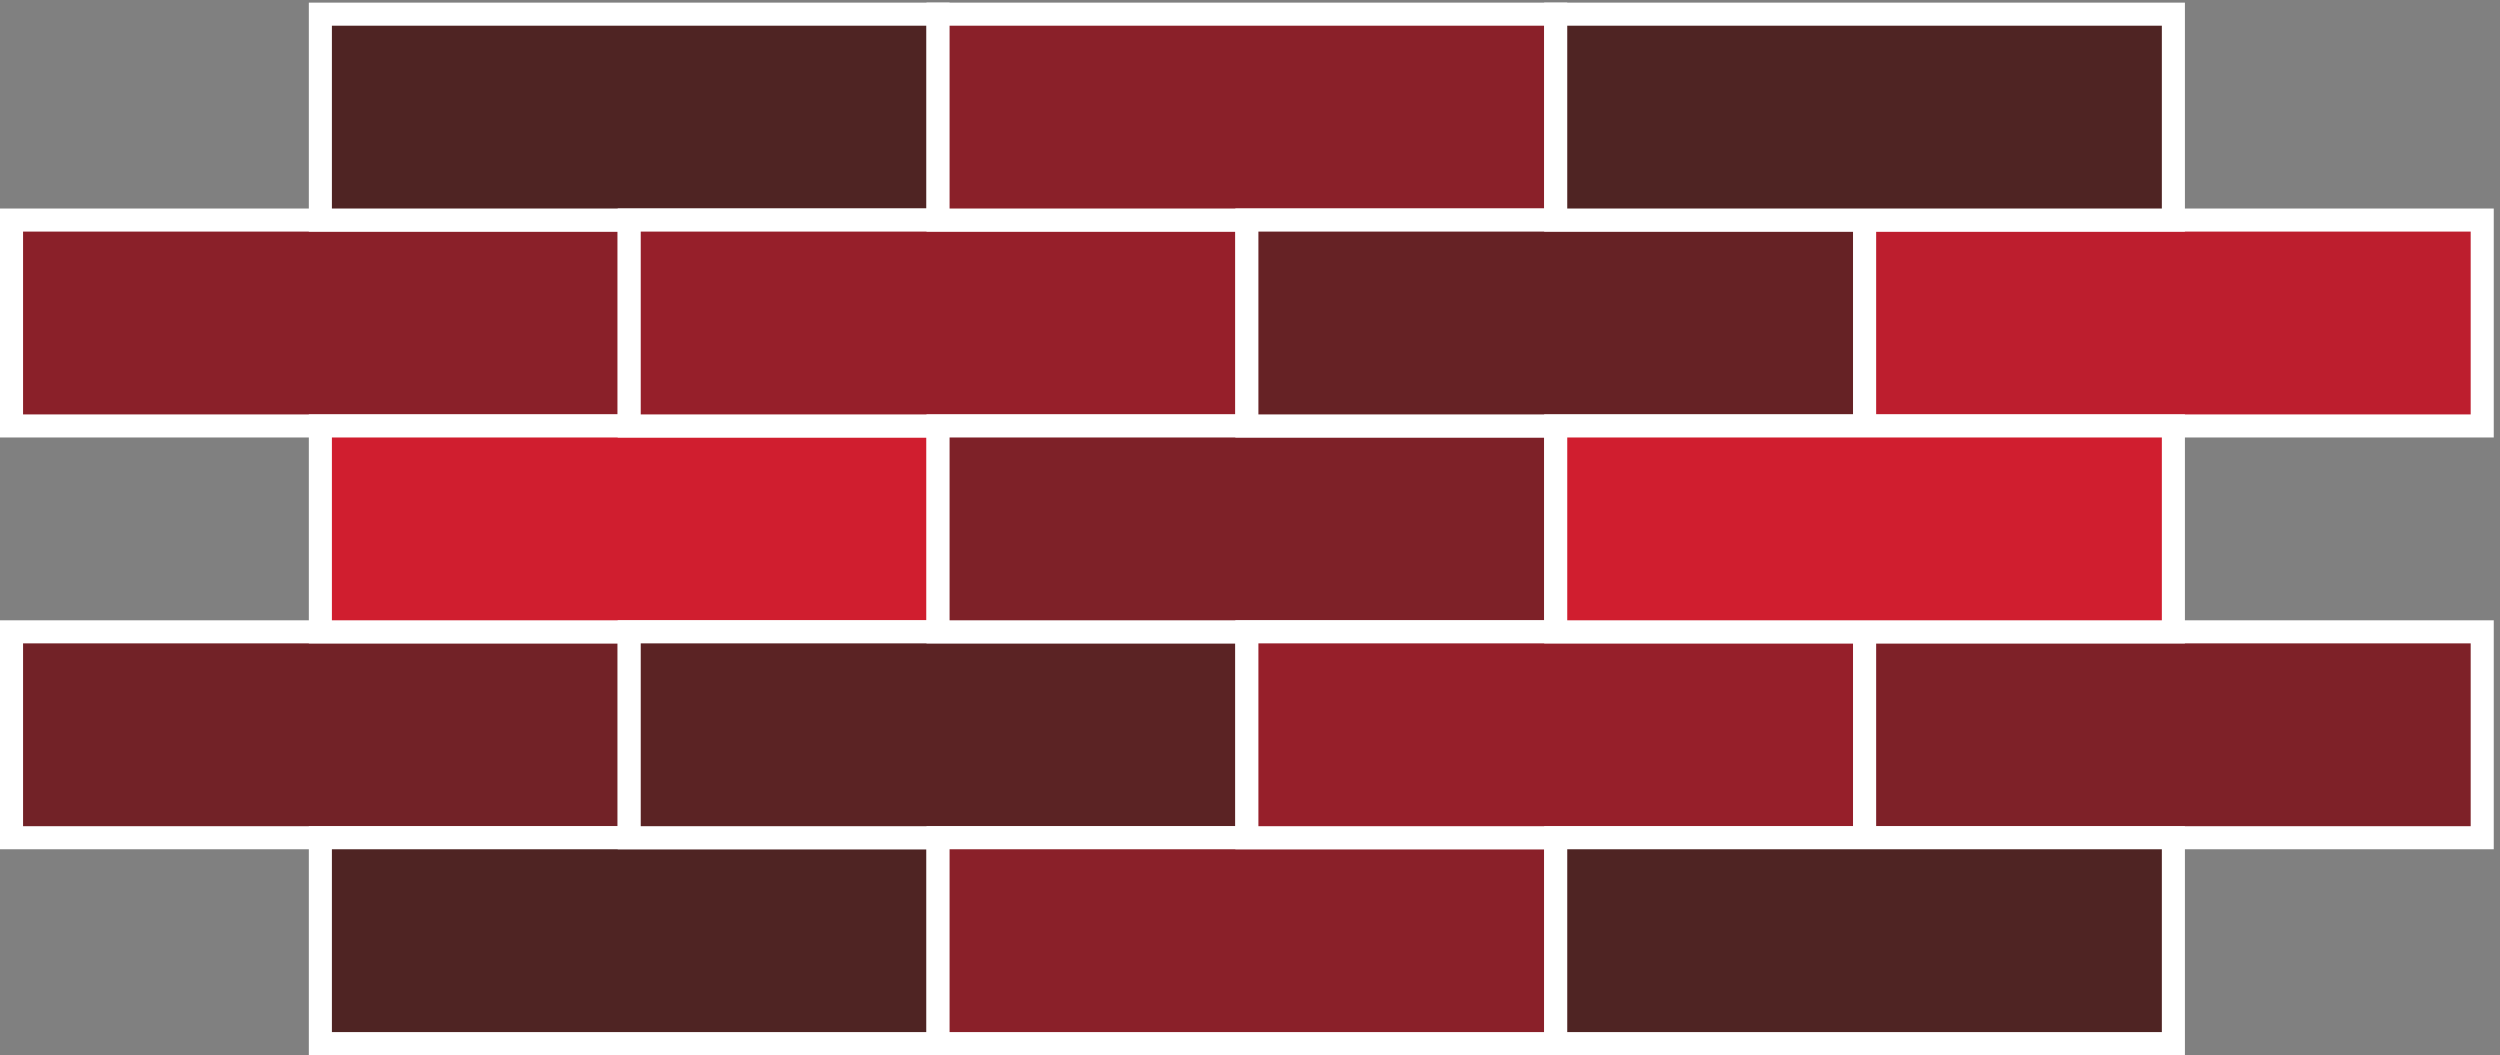
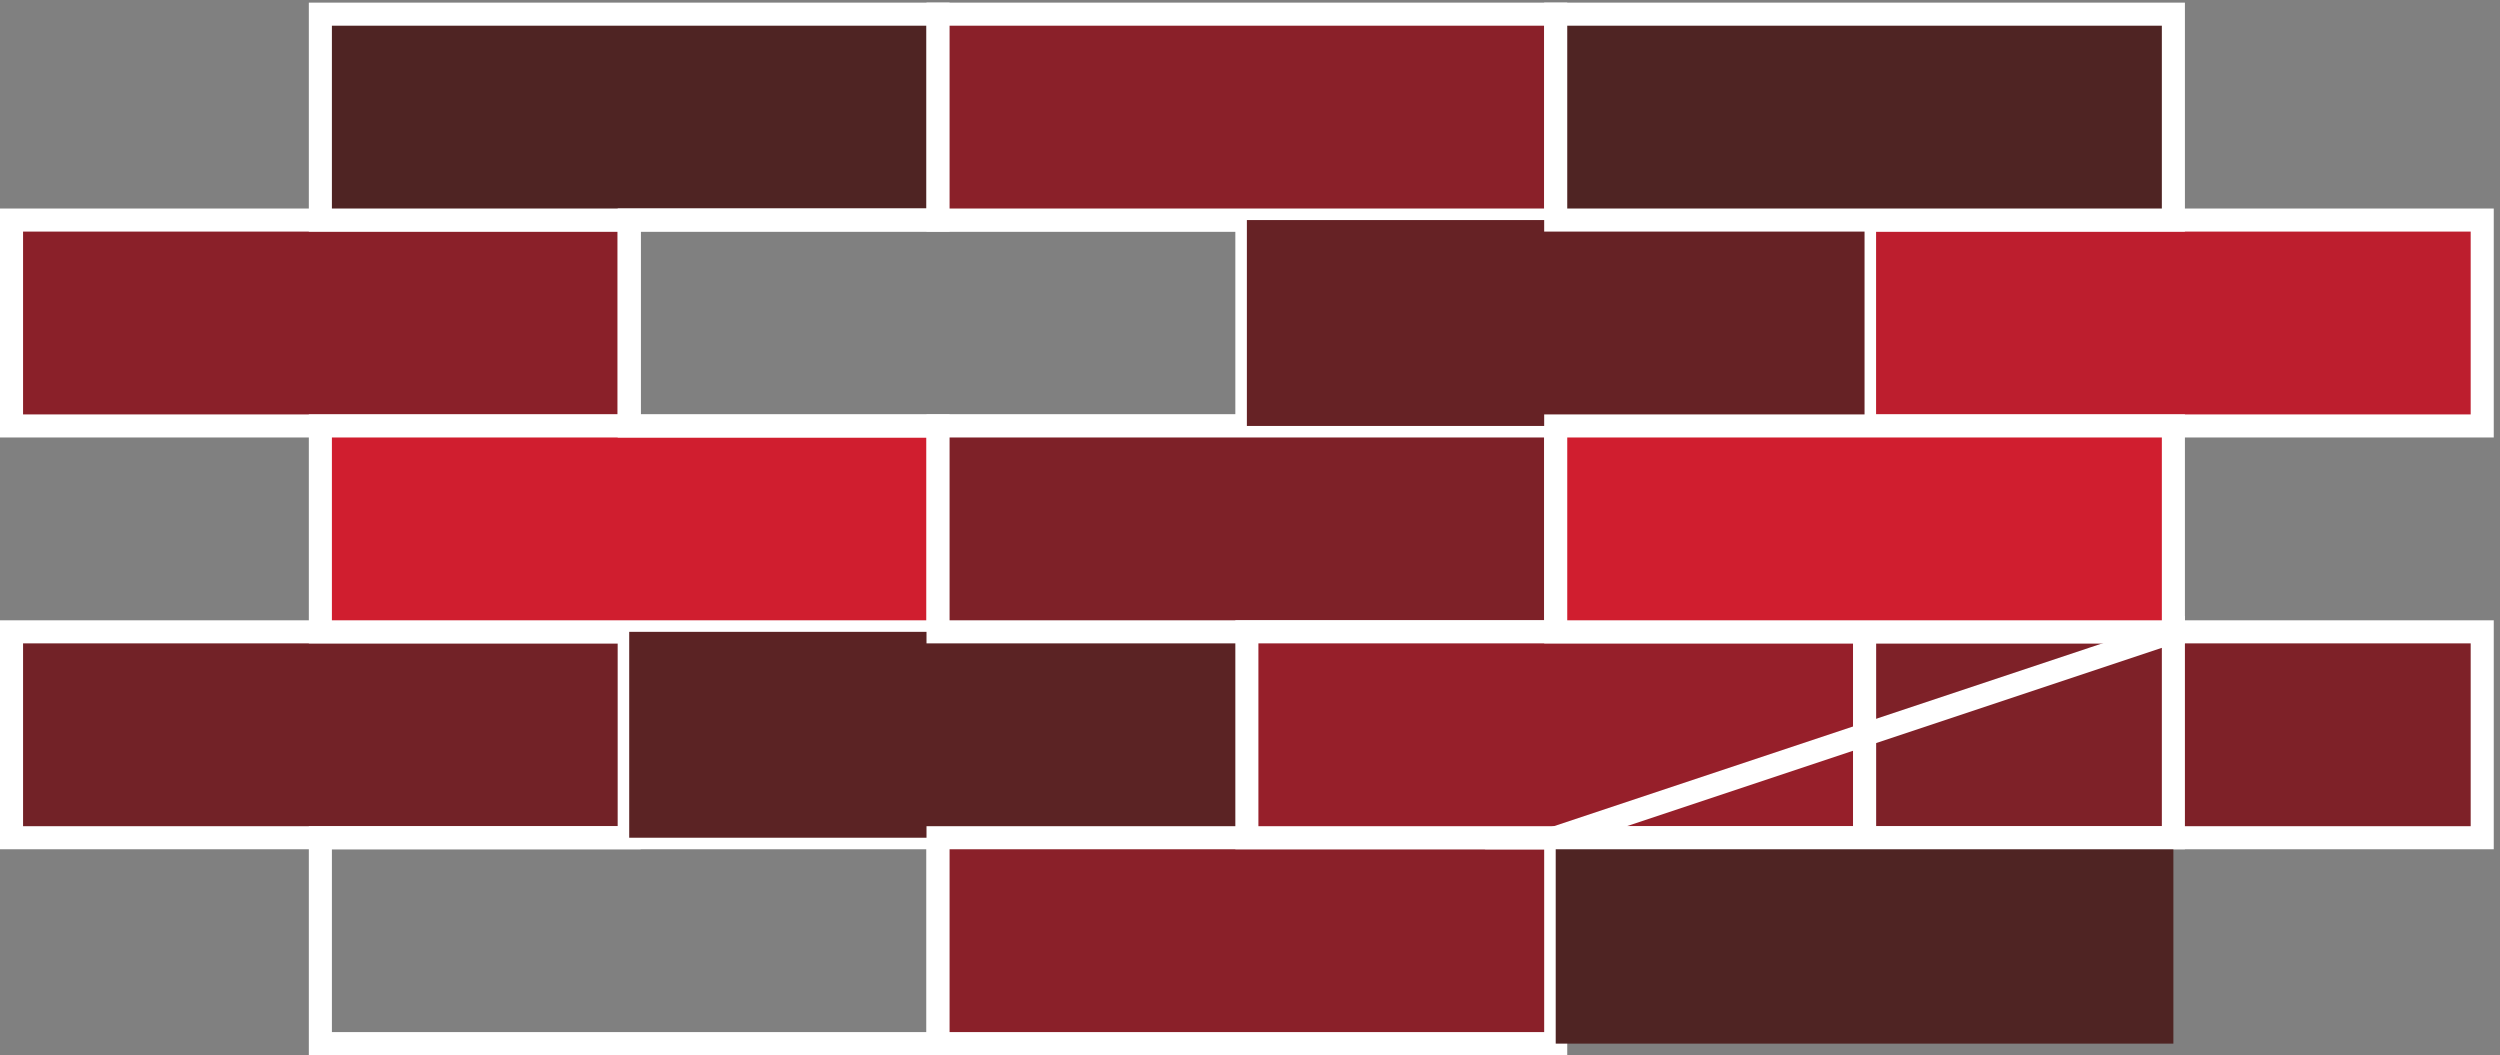
<svg xmlns="http://www.w3.org/2000/svg" xml:space="preserve" width="581.376" height="245.376">
  <rect width="100%" height="100%" fill="#808080" stroke="none" />
  <path d="M20.16 739.84v-360h1080v360h-1080" style="fill:#722227;fill-opacity:1;fill-rule:evenodd;stroke:none" transform="matrix(.133 0 0 -.133 0 245.333)" />
  <path d="M20.16 739.84v-360h1080v360z" style="fill:none;stroke:#fff;stroke-width:40.32;stroke-linecap:butt;stroke-linejoin:miter;stroke-miterlimit:10;stroke-dasharray:none;stroke-opacity:1" transform="matrix(.133 0 0 -.133 0 245.333)" />
  <path d="M3260.16 1459.84v-360h1080v360h-1080" style="fill:#bd1e2e;fill-opacity:1;fill-rule:evenodd;stroke:none" transform="matrix(.133 0 0 -.133 0 245.333)" />
  <path d="M3260.16 1459.84v-360h1080v360z" style="fill:none;stroke:#fff;stroke-width:40.32;stroke-linecap:butt;stroke-linejoin:miter;stroke-miterlimit:10;stroke-dasharray:none;stroke-opacity:1" transform="matrix(.133 0 0 -.133 0 245.333)" />
  <path d="M3260.16 739.84v-360h1080v360h-1080" style="fill:#7e2128;fill-opacity:1;fill-rule:evenodd;stroke:none" transform="matrix(.133 0 0 -.133 0 245.333)" />
  <path d="M3260.16 739.84v-360h1080v360z" style="fill:none;stroke:#fff;stroke-width:40.32;stroke-linecap:butt;stroke-linejoin:miter;stroke-miterlimit:10;stroke-dasharray:none;stroke-opacity:1" transform="matrix(.133 0 0 -.133 0 245.333)" />
  <path d="M20.16 1459.84v-360h1080v360h-1080" style="fill:#8a2029;fill-opacity:1;fill-rule:evenodd;stroke:none" transform="matrix(.133 0 0 -.133 0 245.333)" />
  <path d="M20.16 1459.84v-360h1080v360z" style="fill:none;stroke:#fff;stroke-width:40.32;stroke-linecap:butt;stroke-linejoin:miter;stroke-miterlimit:10;stroke-dasharray:none;stroke-opacity:1" transform="matrix(.133 0 0 -.133 0 245.333)" />
  <path d="M560.16 1099.84v-360h1080v360h-1080" style="fill:#d01e2f;fill-opacity:1;fill-rule:evenodd;stroke:none" transform="matrix(.133 0 0 -.133 0 245.333)" />
  <path d="M560.16 1099.84v-360h1080v360z" style="fill:none;stroke:#fff;stroke-width:40.32;stroke-linecap:butt;stroke-linejoin:miter;stroke-miterlimit:10;stroke-dasharray:none;stroke-opacity:1" transform="matrix(.133 0 0 -.133 0 245.333)" />
  <path d="M560.16 1819.84v-360h1080v360h-1080" style="fill:#4f2423;fill-opacity:1;fill-rule:evenodd;stroke:none" transform="matrix(.133 0 0 -.133 0 245.333)" />
  <path d="M560.16 1819.84v-360h1080v360z" style="fill:none;stroke:#fff;stroke-width:40.32;stroke-linecap:butt;stroke-linejoin:miter;stroke-miterlimit:10;stroke-dasharray:none;stroke-opacity:1" transform="matrix(.133 0 0 -.133 0 245.333)" />
-   <path d="M560.16 379.84v-360h1080v360h-1080" style="fill:#4f2423;fill-opacity:1;fill-rule:evenodd;stroke:none" transform="matrix(.133 0 0 -.133 0 245.333)" />
  <path d="M560.16 379.84v-360h1080v360Z" style="fill:none;stroke:#fff;stroke-width:40.32;stroke-linecap:butt;stroke-linejoin:miter;stroke-miterlimit:10;stroke-dasharray:none;stroke-opacity:1" transform="matrix(.133 0 0 -.133 0 245.333)" />
  <path d="M1100.16 739.84v-360h1080v360h-1080" style="fill:#5b2324;fill-opacity:1;fill-rule:evenodd;stroke:none" transform="matrix(.133 0 0 -.133 0 245.333)" />
-   <path d="M1100.16 739.84v-360h1080v360z" style="fill:none;stroke:#fff;stroke-width:40.32;stroke-linecap:butt;stroke-linejoin:miter;stroke-miterlimit:10;stroke-dasharray:none;stroke-opacity:1" transform="matrix(.133 0 0 -.133 0 245.333)" />
-   <path d="M1100.16 1459.84v-360h1080v360h-1080" style="fill:#961f2a;fill-opacity:1;fill-rule:evenodd;stroke:none" transform="matrix(.133 0 0 -.133 0 245.333)" />
  <path d="M1100.16 1459.84v-360h1080v360z" style="fill:none;stroke:#fff;stroke-width:40.32;stroke-linecap:butt;stroke-linejoin:miter;stroke-miterlimit:10;stroke-dasharray:none;stroke-opacity:1" transform="matrix(.133 0 0 -.133 0 245.333)" />
  <path d="M1640.16 1099.84v-360h1080v360h-1080" style="fill:#7e2128;fill-opacity:1;fill-rule:evenodd;stroke:none" transform="matrix(.133 0 0 -.133 0 245.333)" />
  <path d="M1640.16 1099.84v-360h1080v360z" style="fill:none;stroke:#fff;stroke-width:40.32;stroke-linecap:butt;stroke-linejoin:miter;stroke-miterlimit:10;stroke-dasharray:none;stroke-opacity:1" transform="matrix(.133 0 0 -.133 0 245.333)" />
  <path d="M1640.16 1819.84v-360h1080v360h-1080" style="fill:#8a2029;fill-opacity:1;fill-rule:evenodd;stroke:none" transform="matrix(.133 0 0 -.133 0 245.333)" />
  <path d="M1640.16 1819.84v-360h1080v360z" style="fill:none;stroke:#fff;stroke-width:40.32;stroke-linecap:butt;stroke-linejoin:miter;stroke-miterlimit:10;stroke-dasharray:none;stroke-opacity:1" transform="matrix(.133 0 0 -.133 0 245.333)" />
  <path d="M1640.16 379.84v-360h1080v360h-1080" style="fill:#8a2029;fill-opacity:1;fill-rule:evenodd;stroke:none" transform="matrix(.133 0 0 -.133 0 245.333)" />
  <path d="M1640.16 379.84v-360h1080v360Z" style="fill:none;stroke:#fff;stroke-width:40.32;stroke-linecap:butt;stroke-linejoin:miter;stroke-miterlimit:10;stroke-dasharray:none;stroke-opacity:1" transform="matrix(.133 0 0 -.133 0 245.333)" />
  <path d="M2180.16 739.84v-360h1080v360h-1080" style="fill:#961f2a;fill-opacity:1;fill-rule:evenodd;stroke:none" transform="matrix(.133 0 0 -.133 0 245.333)" />
  <path d="M2180.16 739.84v-360h1080v360z" style="fill:none;stroke:#fff;stroke-width:40.32;stroke-linecap:butt;stroke-linejoin:miter;stroke-miterlimit:10;stroke-dasharray:none;stroke-opacity:1" transform="matrix(.133 0 0 -.133 0 245.333)" />
  <path d="M2180.16 1459.84v-360h1080v360h-1080" style="fill:#662225;fill-opacity:1;fill-rule:evenodd;stroke:none" transform="matrix(.133 0 0 -.133 0 245.333)" />
-   <path d="M2180.16 1459.84v-360h1080v360z" style="fill:none;stroke:#fff;stroke-width:40.32;stroke-linecap:butt;stroke-linejoin:miter;stroke-miterlimit:10;stroke-dasharray:none;stroke-opacity:1" transform="matrix(.133 0 0 -.133 0 245.333)" />
  <path d="M2720.16 1099.84v-360h1080v360h-1080" style="fill:#d01e2f;fill-opacity:1;fill-rule:evenodd;stroke:none" transform="matrix(.133 0 0 -.133 0 245.333)" />
  <path d="M2720.16 1099.84v-360h1080v360z" style="fill:none;stroke:#fff;stroke-width:40.32;stroke-linecap:butt;stroke-linejoin:miter;stroke-miterlimit:10;stroke-dasharray:none;stroke-opacity:1" transform="matrix(.133 0 0 -.133 0 245.333)" />
  <path d="M2720.16 1819.84v-360h1080v360h-1080" style="fill:#4f2423;fill-opacity:1;fill-rule:evenodd;stroke:none" transform="matrix(.133 0 0 -.133 0 245.333)" />
  <path d="M2720.16 1819.84v-360h1080v360z" style="fill:none;stroke:#fff;stroke-width:40.32;stroke-linecap:butt;stroke-linejoin:miter;stroke-miterlimit:10;stroke-dasharray:none;stroke-opacity:1" transform="matrix(.133 0 0 -.133 0 245.333)" />
  <path d="M2720.16 379.84v-360h1080v360h-1080" style="fill:#4f2423;fill-opacity:1;fill-rule:evenodd;stroke:none" transform="matrix(.133 0 0 -.133 0 245.333)" />
-   <path d="M2720.16 379.84v-360h1080v360Z" style="fill:none;stroke:#fff;stroke-width:40.32;stroke-linecap:butt;stroke-linejoin:miter;stroke-miterlimit:10;stroke-dasharray:none;stroke-opacity:1" transform="matrix(.133 0 0 -.133 0 245.333)" />
+   <path d="M2720.16 379.84h1080v360Z" style="fill:none;stroke:#fff;stroke-width:40.32;stroke-linecap:butt;stroke-linejoin:miter;stroke-miterlimit:10;stroke-dasharray:none;stroke-opacity:1" transform="matrix(.133 0 0 -.133 0 245.333)" />
</svg>